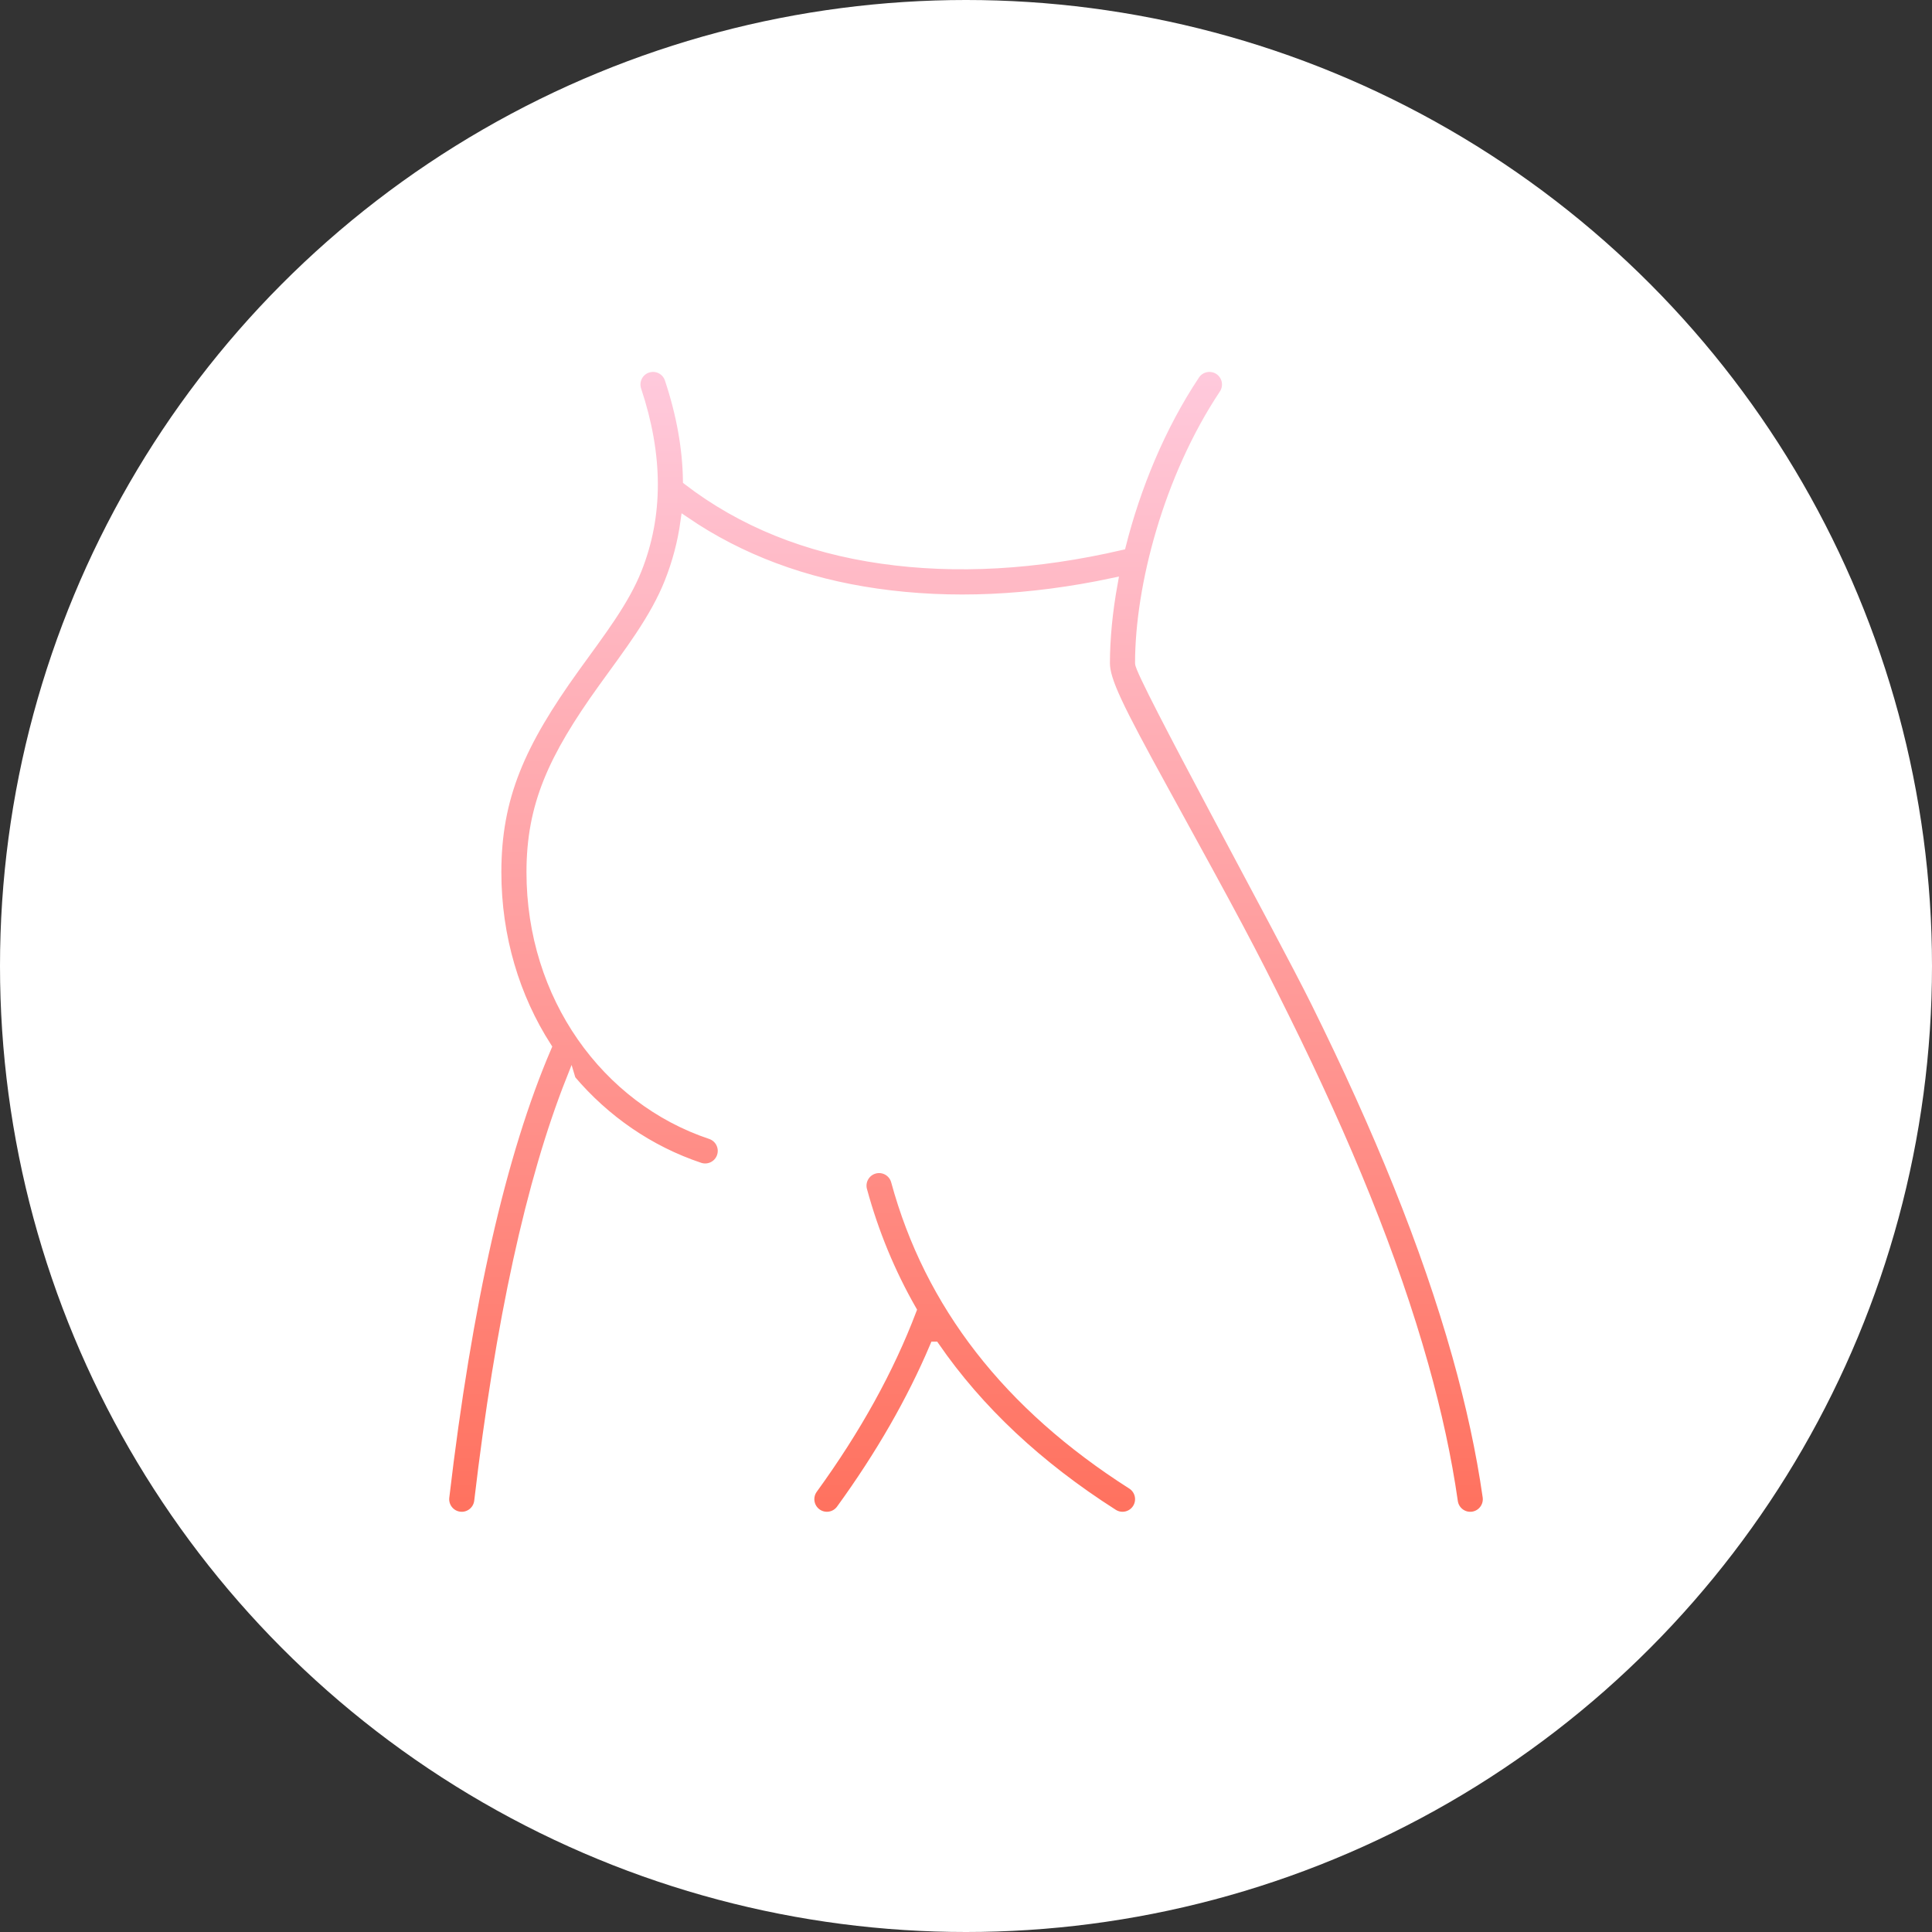
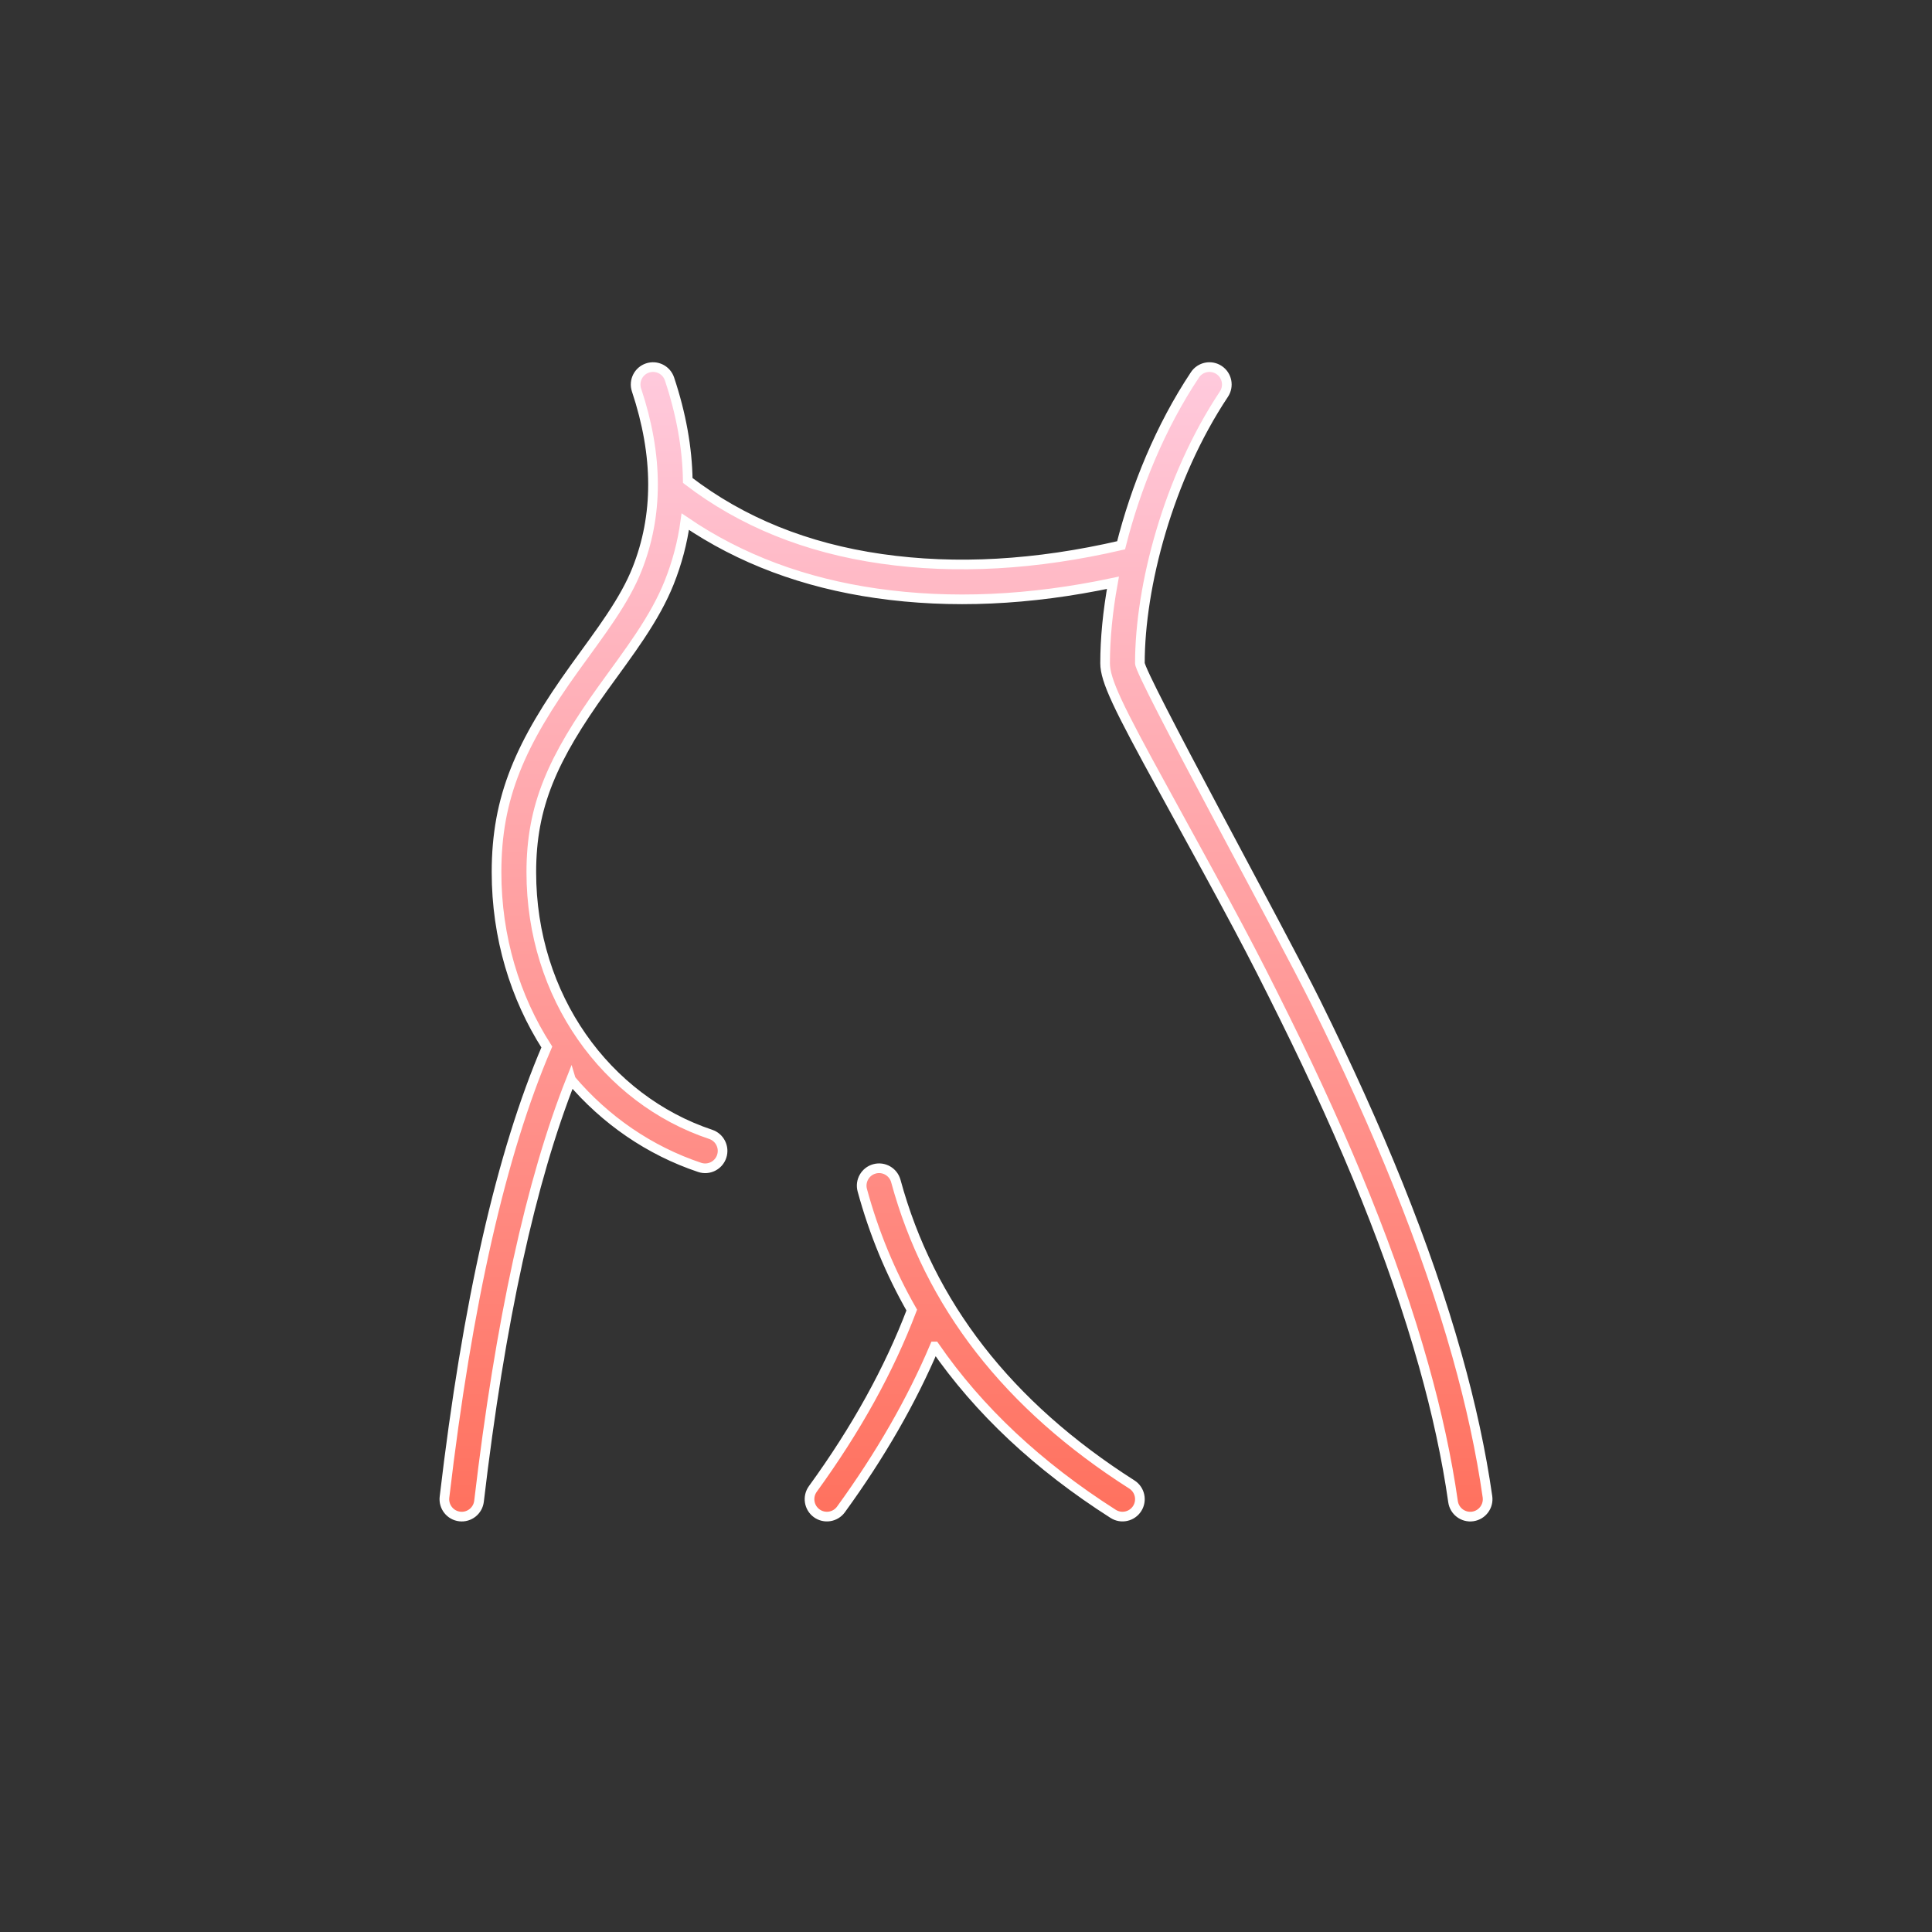
<svg xmlns="http://www.w3.org/2000/svg" width="200" height="200" viewBox="0 0 200 200" fill="none">
  <rect x="0" y="0" width="200" height="200" fill="#333333" stroke="none" />
-   <circle cx="100" cy="100" r="100" fill="white" />
  <path d="M59.106 111.766C54.953 122.248 51.773 136.803 49.588 155.407C49.472 156.396 48.577 157.103 47.59 156.987C46.602 156.871 45.897 155.974 46.013 154.985C48.374 134.881 51.896 119.358 56.606 108.387C53.313 103.253 51.401 97.03 51.401 90.289C51.401 82.504 53.863 76.977 59.516 69.113C59.881 68.604 61.18 66.817 61.443 66.452C62.169 65.445 62.72 64.658 63.223 63.901C64.451 62.056 65.321 60.492 65.929 58.967C68.163 53.372 68.163 47.198 65.893 40.374C65.579 39.429 66.088 38.408 67.031 38.093C67.974 37.778 68.994 38.289 69.308 39.233C70.517 42.865 71.147 46.37 71.197 49.74C76.803 54.036 83.479 56.74 91.255 57.852C98.975 58.957 107.24 58.492 116.055 56.448C117.568 50.455 120.119 44.186 123.702 38.803C124.254 37.975 125.371 37.751 126.199 38.304C127.026 38.856 127.249 39.975 126.698 40.804C120.931 49.468 118 60.723 118 68.652C118 69.874 132.609 96.481 136.217 103.774C142.702 116.883 147.628 128.925 150.835 140.34C152.259 145.409 153.316 150.278 153.982 154.942C154.122 155.927 153.438 156.841 152.455 156.982C151.47 157.123 150.559 156.438 150.418 155.452C149.776 150.954 148.753 146.239 147.37 141.317C144.232 130.148 139.385 118.302 132.991 105.375C129.36 98.035 127.995 95.498 120.374 81.62C115.751 73.201 114.4 70.444 114.4 68.653C114.4 66.119 114.67 63.294 115.21 60.33C106.59 62.157 98.433 62.523 90.746 61.423C83.239 60.349 76.63 57.875 70.942 54.002C70.643 56.165 70.087 58.268 69.273 60.308C68.558 62.096 67.574 63.867 66.219 65.903C65.687 66.703 65.112 67.523 64.363 68.564C64.093 68.937 62.796 70.722 62.438 71.222C57.187 78.526 55.001 83.433 55.001 90.29C55.001 103.145 62.746 113.814 73.57 117.428C74.513 117.743 75.023 118.764 74.709 119.708C74.394 120.653 73.374 121.164 72.431 120.849C67.221 119.109 62.646 115.941 59.107 111.769L59.106 111.766ZM96.753 139.383C94.365 145.018 91.131 150.642 87.057 156.255C86.472 157.061 85.346 157.238 84.542 156.653C83.738 156.067 83.561 154.939 84.145 154.134C88.637 147.947 92.049 141.775 94.385 135.618C92.168 131.742 90.46 127.606 89.265 123.214C89.003 122.254 89.569 121.263 90.528 121.001C91.486 120.738 92.476 121.305 92.738 122.266C96.215 135.038 104.332 145.492 117.168 153.673C118.006 154.207 118.254 155.322 117.721 156.162C117.187 157.002 116.074 157.25 115.235 156.715C107.471 151.765 101.305 145.985 96.754 139.383L96.753 139.383Z" fill="url(#paint0_linear_3_336)" stroke="white" />
  <defs>
    <linearGradient id="paint0_linear_3_336" x1="100" y1="38" x2="100" y2="157" gradientUnits="userSpaceOnUse">
      <stop stop-color="#FFCADD" />
      <stop offset="1" stop-color="#FF715E" />
    </linearGradient>
  </defs>
</svg>